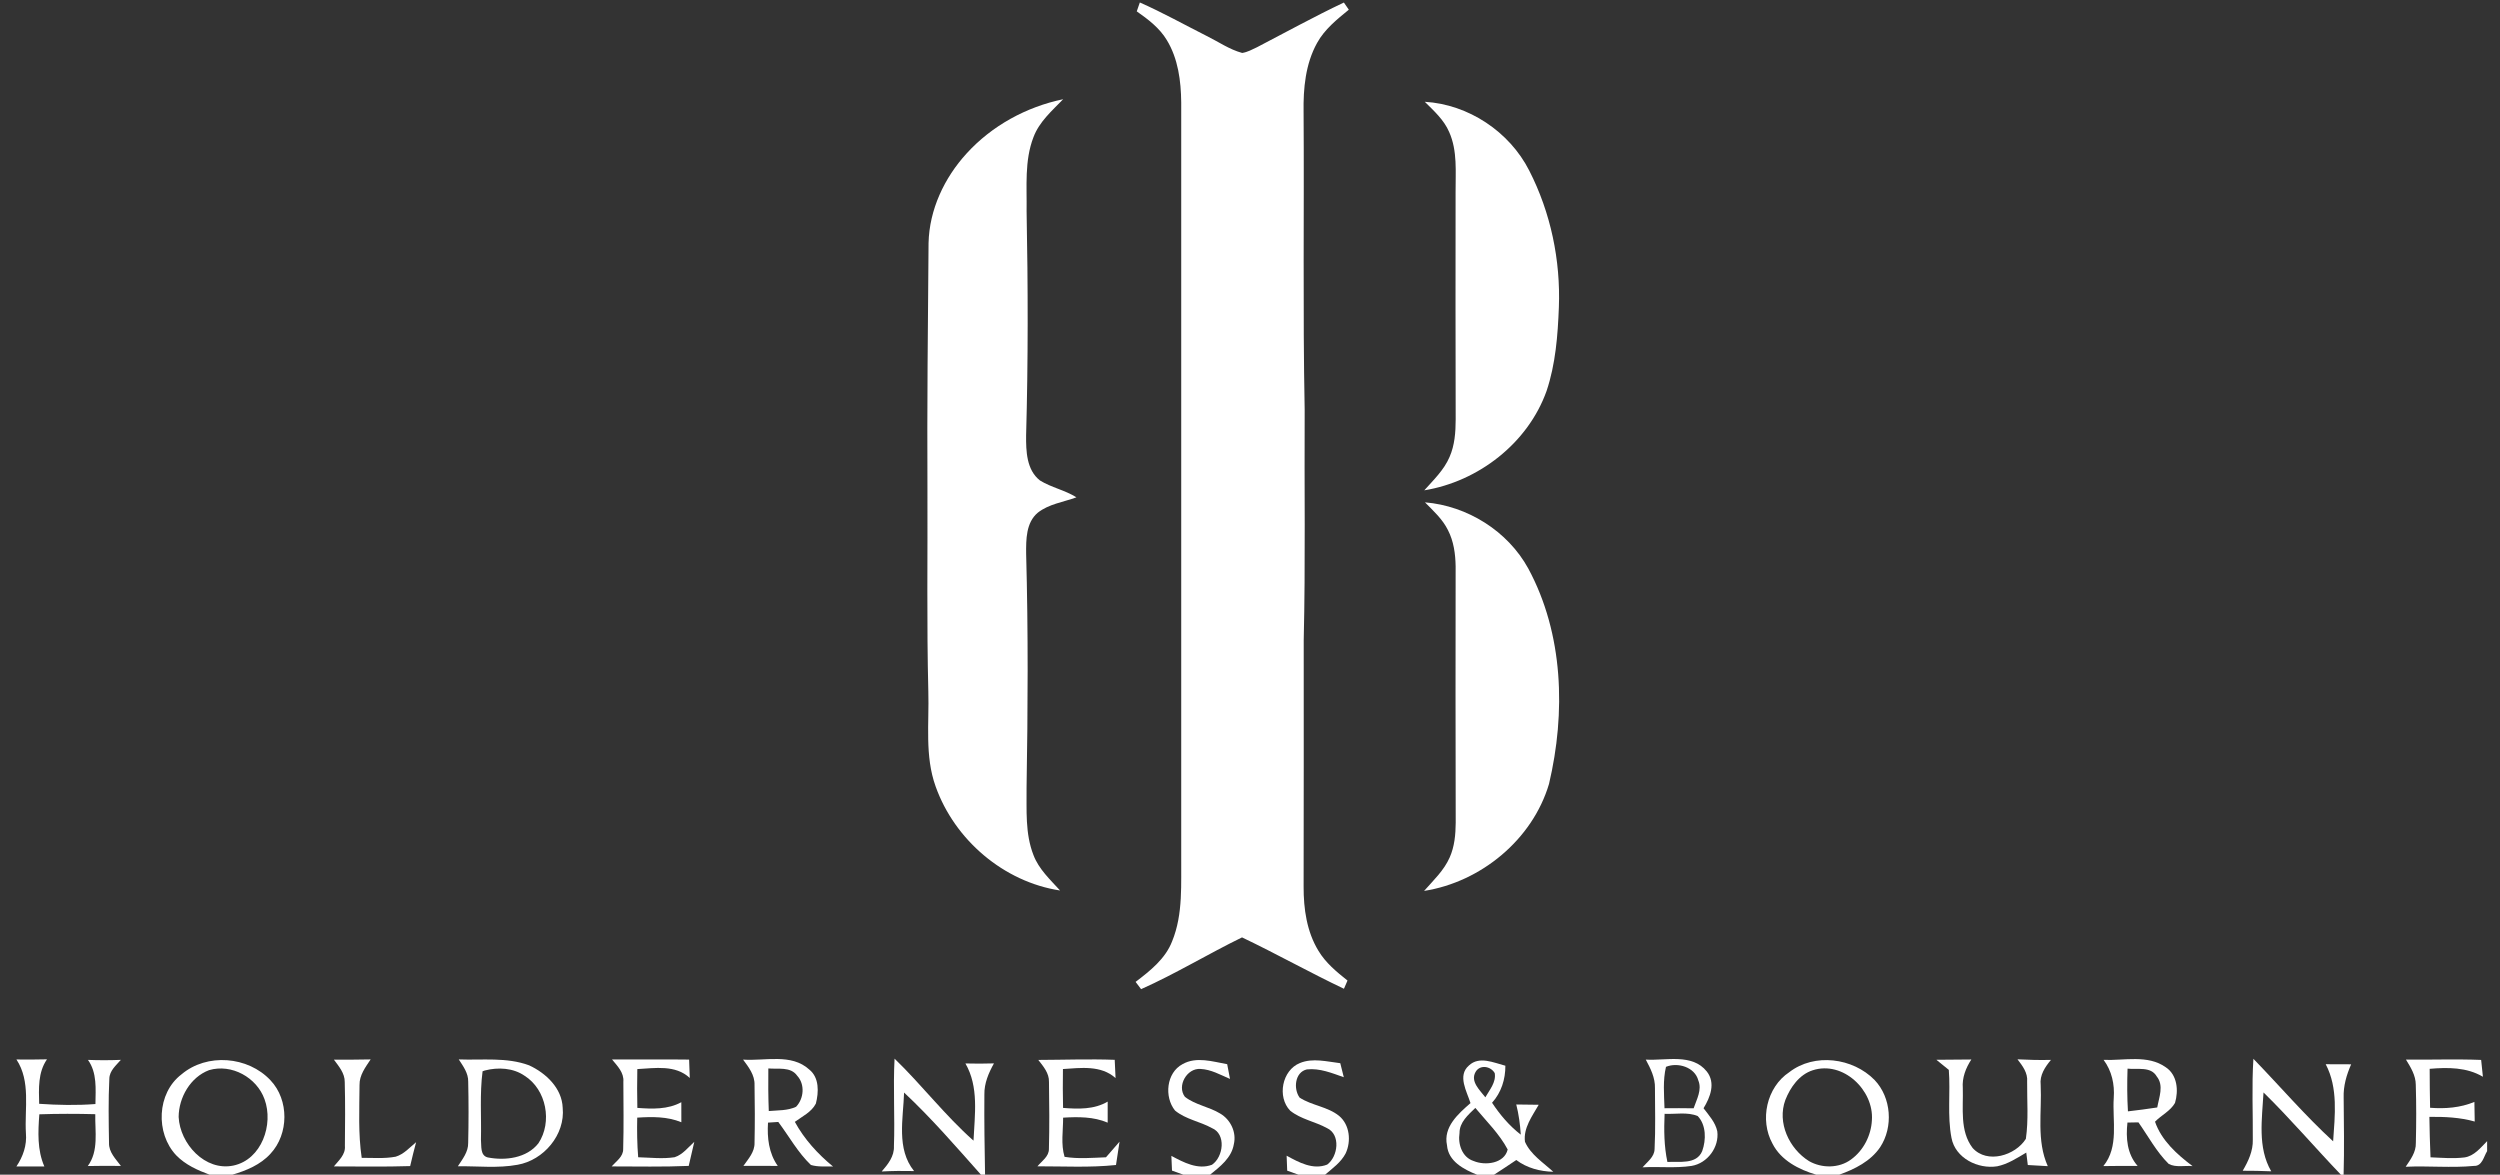
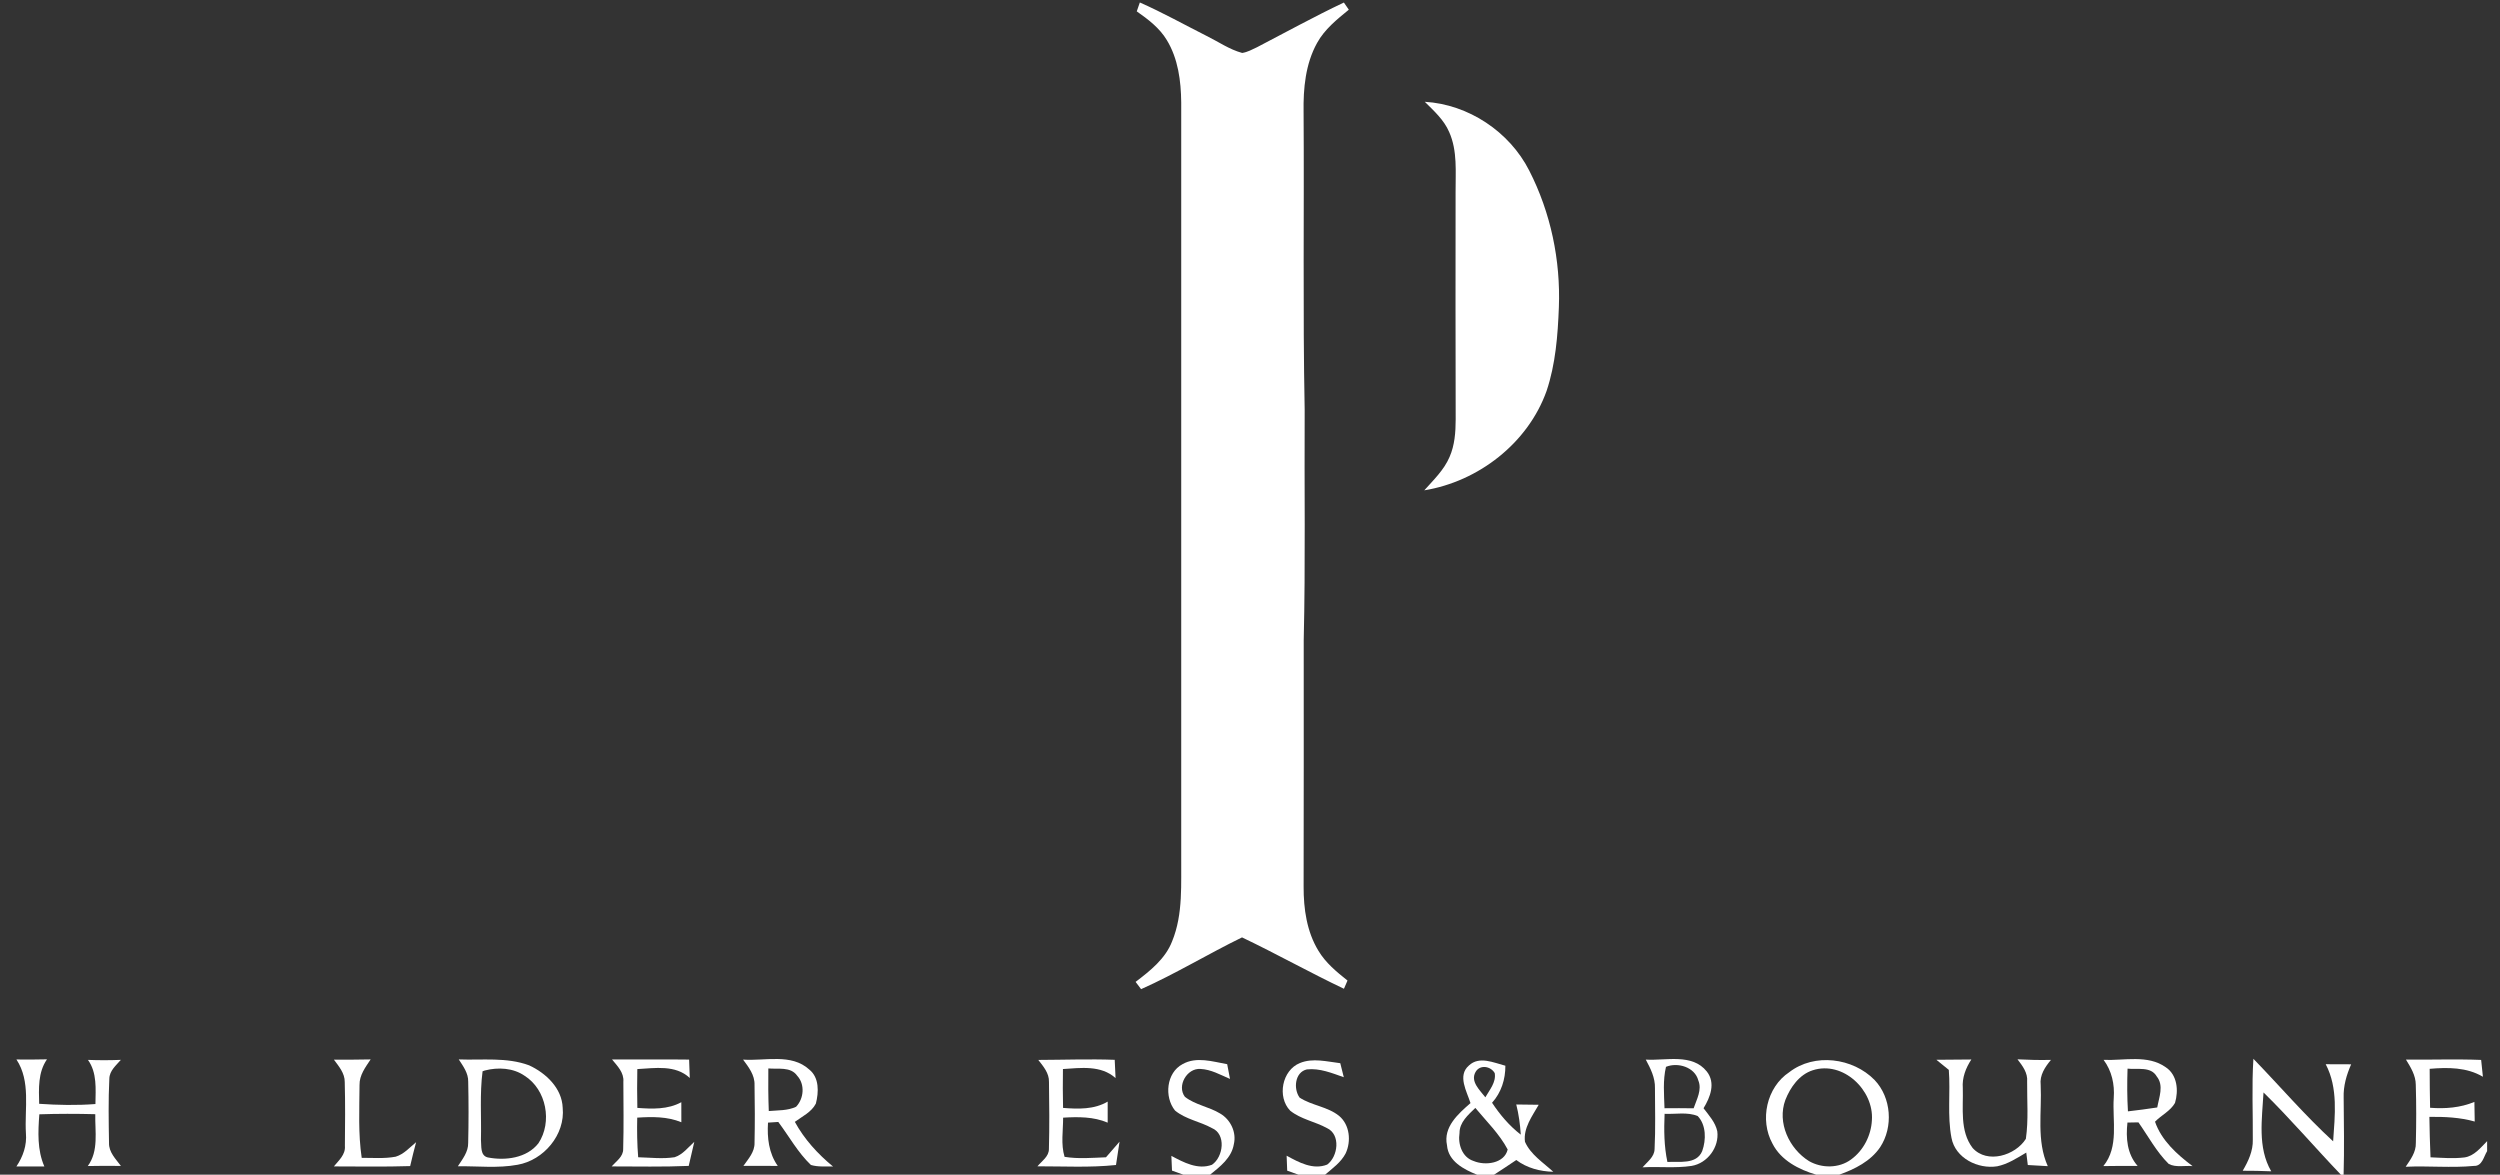
<svg xmlns="http://www.w3.org/2000/svg" fill="none" viewBox="0 0 166 78" height="78" width="166">
  <rect x="0" y="0" width="166" height="78" fill="#333333" stroke="none" />
  <g clip-path="url(#clip0_14461_3734)" id="HoldernessBourne 1">
    <g id="#100744ff">
      <path fill="white" d="M75.685 0.164C77.194 0.831 78.637 1.637 80.11 2.381C80.894 2.765 81.629 3.286 82.482 3.516C82.832 3.463 83.149 3.286 83.468 3.135C85.385 2.139 87.279 1.093 89.234 0.168C89.317 0.287 89.478 0.525 89.561 0.644C88.775 1.288 87.952 1.945 87.455 2.85C86.681 4.243 86.533 5.875 86.558 7.439C86.603 14.028 86.503 20.618 86.63 27.205C86.601 32.306 86.688 37.406 86.567 42.505C86.565 47.963 86.575 53.423 86.56 58.881C86.556 60.343 86.769 61.863 87.544 63.132C88.023 63.933 88.752 64.534 89.474 65.108C89.393 65.289 89.315 65.472 89.238 65.654C86.956 64.57 84.752 63.331 82.471 62.243C80.212 63.344 78.063 64.657 75.768 65.68C75.677 65.559 75.494 65.319 75.404 65.197C76.367 64.464 77.379 63.669 77.829 62.502C78.575 60.681 78.41 58.67 78.433 56.747C78.429 40.097 78.431 23.445 78.433 6.795C78.418 5.375 78.229 3.898 77.477 2.663C76.996 1.858 76.235 1.284 75.481 0.755C75.547 0.557 75.615 0.36 75.685 0.164Z" id="Vector" />
-       <path fill="white" d="M64.183 10.189C65.862 8.344 68.153 7.095 70.593 6.589C69.854 7.354 69.006 8.083 68.623 9.107C68.017 10.674 68.192 12.385 68.166 14.028C68.26 18.988 68.272 23.951 68.134 28.909C68.126 29.951 68.157 31.2 69.052 31.902C69.811 32.373 70.716 32.544 71.475 33.022C70.614 33.34 69.645 33.462 68.908 34.044C68.124 34.705 68.13 35.825 68.136 36.764C68.277 41.935 68.251 47.111 68.164 52.284C68.177 53.786 68.062 55.351 68.623 56.779C68.978 57.714 69.73 58.405 70.389 59.129C66.651 58.562 63.382 55.763 62.124 52.216C61.397 50.192 61.703 48.012 61.641 45.91C61.529 41.447 61.601 36.981 61.582 32.518C61.554 27.056 61.609 21.596 61.656 16.134C61.707 13.921 62.702 11.809 64.183 10.189Z" id="Vector_2" />
      <path fill="white" d="M94.606 6.759C97.505 6.931 100.228 8.742 101.541 11.326C102.967 14.115 103.628 17.275 103.509 20.404C103.437 22.274 103.291 24.174 102.693 25.959C101.458 29.423 98.171 31.97 94.572 32.558C95.187 31.868 95.879 31.211 96.249 30.346C96.594 29.564 96.655 28.697 96.657 27.853C96.64 22.82 96.649 17.787 96.651 12.752C96.642 11.422 96.785 10.021 96.226 8.769C95.882 7.962 95.216 7.365 94.606 6.759Z" id="Vector_3" />
-       <path fill="white" d="M94.618 33.355C97.434 33.589 100.108 35.258 101.475 37.744C103.823 42.093 103.97 47.328 102.854 52.054C101.759 55.748 98.335 58.566 94.559 59.157C95.175 58.458 95.881 57.799 96.261 56.93C96.582 56.209 96.652 55.412 96.659 54.632C96.639 48.956 96.65 43.281 96.654 37.604C96.641 36.784 96.527 35.94 96.146 35.202C95.787 34.475 95.179 33.923 94.618 33.355Z" id="Vector_4" />
      <path fill="white" d="M1.092 70.35C1.768 70.358 2.444 70.356 3.12 70.339C2.514 71.208 2.576 72.284 2.601 73.293C3.844 73.378 5.094 73.404 6.337 73.308C6.348 72.311 6.456 71.234 5.84 70.377C6.567 70.405 7.296 70.405 8.025 70.375C7.706 70.743 7.27 71.096 7.26 71.627C7.19 73.044 7.215 74.468 7.239 75.888C7.219 76.507 7.687 76.959 8.029 77.418C7.296 77.408 6.563 77.41 5.829 77.425C6.567 76.422 6.301 75.14 6.327 73.982C5.09 73.95 3.849 73.948 2.612 73.99C2.525 75.153 2.467 76.358 2.945 77.452C2.327 77.448 1.708 77.448 1.09 77.452C1.53 76.798 1.793 76.041 1.721 75.244C1.623 73.608 2.053 71.808 1.092 70.35Z" id="Vector_5" />
-       <path fill="white" d="M12.052 71.337C13.739 69.909 16.47 70.132 17.964 71.735C19.201 73.04 19.184 75.299 17.96 76.608C17.299 77.339 16.357 77.726 15.431 78H13.92C13.116 77.703 12.306 77.339 11.703 76.715C10.313 75.248 10.411 72.583 12.052 71.337ZM13.883 71.057C12.642 71.524 11.869 72.874 11.862 74.168C11.949 75.947 13.618 77.79 15.503 77.392C17.378 76.989 18.177 74.657 17.565 72.989C17.046 71.543 15.378 70.617 13.883 71.057Z" id="Vector_6" />
      <path fill="white" d="M22.17 70.36C22.982 70.368 23.796 70.36 24.61 70.345C24.27 70.859 23.86 71.39 23.873 72.043C23.864 73.654 23.779 75.28 24.017 76.88C24.77 76.878 25.53 76.944 26.274 76.804C26.818 76.642 27.205 76.189 27.63 75.841C27.49 76.368 27.356 76.895 27.235 77.428C25.545 77.482 23.856 77.452 22.168 77.45C22.495 77.052 22.95 76.663 22.901 76.096C22.914 74.68 22.929 73.263 22.891 71.847C22.897 71.259 22.497 70.804 22.17 70.36Z" id="Vector_7" />
      <path fill="white" d="M30.462 70.345C32.018 70.406 33.644 70.183 35.133 70.738C36.249 71.252 37.316 72.255 37.363 73.558C37.539 75.346 36.098 77.04 34.364 77.341C33.057 77.582 31.722 77.424 30.402 77.439C30.709 76.965 31.1 76.487 31.087 75.89C31.119 74.536 31.119 73.178 31.089 71.824C31.102 71.259 30.753 70.795 30.462 70.345ZM32.194 71.08L32.043 71.133C31.848 72.638 31.971 74.162 31.935 75.675C31.977 76.079 31.867 76.725 32.385 76.853C33.548 77.08 34.978 76.906 35.752 75.913C36.687 74.504 36.283 72.349 34.838 71.435C34.075 70.904 33.07 70.853 32.194 71.08Z" id="Vector_8" />
      <path fill="white" d="M40.639 70.349C42.346 70.357 44.05 70.332 45.757 70.357C45.772 70.763 45.786 71.169 45.801 71.577C44.849 70.689 43.5 70.923 42.318 70.987C42.301 71.845 42.301 72.704 42.32 73.564C43.306 73.639 44.343 73.677 45.24 73.186C45.236 73.628 45.236 74.073 45.242 74.517C44.312 74.132 43.296 74.147 42.312 74.211C42.292 75.088 42.305 75.966 42.375 76.842C43.179 76.863 43.993 76.963 44.794 76.84C45.336 76.665 45.693 76.185 46.101 75.817C45.974 76.349 45.848 76.882 45.731 77.416C44.025 77.49 42.32 77.45 40.613 77.45C40.915 77.105 41.393 76.803 41.379 76.291C41.423 74.804 41.395 73.314 41.391 71.828C41.442 71.22 40.992 70.778 40.639 70.349Z" id="Vector_9" />
      <path fill="white" d="M49.34 70.358C50.792 70.462 52.543 69.928 53.733 71.016C54.407 71.552 54.368 72.525 54.173 73.28C53.882 73.845 53.27 74.13 52.777 74.491C53.406 75.647 54.3 76.621 55.312 77.456C54.823 77.439 54.318 77.497 53.844 77.354C52.976 76.525 52.394 75.452 51.678 74.498C51.508 74.508 51.166 74.53 50.996 74.542C50.932 75.548 51.047 76.574 51.644 77.418C50.883 77.414 50.122 77.409 49.363 77.416C49.686 76.95 50.118 76.489 50.101 75.883C50.129 74.604 50.124 73.32 50.101 72.041C50.124 71.386 49.708 70.855 49.34 70.358ZM51.017 70.944C51.006 71.886 51.011 72.829 51.047 73.773C51.652 73.718 52.296 73.756 52.859 73.49C53.382 72.944 53.461 71.998 52.932 71.427C52.496 70.808 51.663 71.006 51.017 70.944Z" id="Vector_10" />
-       <path fill="white" d="M59.399 70.294C61.212 72.045 62.747 74.064 64.641 75.739C64.719 74.026 65.008 72.173 64.103 70.613C64.734 70.63 65.365 70.63 65.999 70.609C65.644 71.244 65.348 71.933 65.363 72.677C65.348 74.449 65.376 76.226 65.408 78H65.136C63.482 76.139 61.85 74.247 60.031 72.545C59.977 74.281 59.504 76.281 60.694 77.758C59.977 77.741 59.259 77.748 58.545 77.786C58.959 77.31 59.389 76.776 59.357 76.105C59.427 74.168 59.297 72.23 59.399 70.294Z" id="Vector_11" />
      <path fill="white" d="M68.942 70.379C70.634 70.374 72.326 70.309 74.017 70.372C74.037 70.776 74.053 71.18 74.073 71.584C73.106 70.717 71.769 70.908 70.579 70.984C70.566 71.843 70.568 72.704 70.587 73.565C71.592 73.643 72.651 73.679 73.55 73.146C73.546 73.611 73.548 74.077 73.55 74.544C72.615 74.143 71.588 74.153 70.591 74.213C70.594 75.076 70.432 75.973 70.687 76.814C71.597 76.963 72.523 76.878 73.437 76.844C73.739 76.498 74.034 76.149 74.338 75.807C74.262 76.323 74.177 76.838 74.102 77.356C72.368 77.539 70.625 77.439 68.887 77.443C69.176 77.091 69.654 76.795 69.648 76.289C69.688 74.81 69.673 73.325 69.652 71.845C69.671 71.261 69.278 70.808 68.942 70.379Z" id="Vector_12" />
      <path fill="white" d="M78.521 70.659C79.441 70.139 80.518 70.49 81.485 70.662C81.547 70.987 81.609 71.314 81.672 71.641C81.037 71.371 80.412 71.008 79.709 70.978C78.814 70.912 78.127 72.103 78.678 72.829C79.366 73.369 80.276 73.484 81.016 73.937C81.711 74.338 82.115 75.184 81.927 75.975C81.779 76.878 81.016 77.463 80.348 78H78.574C78.321 77.911 78.07 77.822 77.821 77.728C77.806 77.401 77.794 77.074 77.779 76.749C78.591 77.184 79.539 77.692 80.476 77.34C81.233 76.823 81.434 75.303 80.467 74.902C79.677 74.464 78.729 74.326 78.021 73.739C77.294 72.84 77.443 71.229 78.521 70.659Z" id="Vector_13" />
      <path fill="white" d="M86.316 70.585C87.172 70.232 88.112 70.493 88.994 70.596C89.068 70.906 89.147 71.216 89.228 71.528C88.441 71.252 87.629 70.916 86.779 71.008C85.974 71.188 85.872 72.304 86.295 72.882C87.107 73.412 88.152 73.477 88.917 74.096C89.627 74.689 89.729 75.779 89.351 76.585C89.043 77.18 88.48 77.575 87.984 78H86.22C85.967 77.913 85.719 77.824 85.47 77.732C85.457 77.399 85.445 77.067 85.432 76.738C86.24 77.18 87.187 77.701 88.125 77.329C88.849 76.797 89.032 75.331 88.112 74.906C87.319 74.47 86.38 74.323 85.666 73.747C84.79 72.838 85.124 71.061 86.316 70.585Z" id="Vector_14" />
      <path fill="white" d="M97.534 70.751C98.221 70.101 99.184 70.566 99.957 70.764C99.96 71.671 99.685 72.543 99.073 73.223C99.6 74.02 100.221 74.755 100.98 75.34C100.937 74.664 100.846 73.994 100.68 73.338C101.175 73.348 101.673 73.355 102.17 73.357C101.741 74.107 101.139 74.906 101.258 75.814C101.636 76.672 102.472 77.191 103.137 77.807C102.257 77.782 101.392 77.561 100.682 77.025C100.193 77.354 99.702 77.682 99.205 78.001H98.074C97.197 77.648 96.164 77.114 96.081 76.047C95.822 74.834 96.827 73.956 97.641 73.246C97.398 72.466 96.759 71.425 97.534 70.751ZM97.975 71.182C97.615 71.82 98.274 72.398 98.627 72.861C98.907 72.366 99.352 71.867 99.25 71.255C98.982 70.785 98.261 70.672 97.975 71.182ZM96.912 75.237C96.795 75.971 97.086 76.851 97.855 77.093C98.621 77.414 99.891 77.259 100.11 76.326C99.56 75.289 98.704 74.46 97.962 73.565C97.492 74.026 96.907 74.513 96.912 75.237Z" id="Vector_15" />
      <path fill="white" d="M109.279 70.358C110.622 70.439 112.363 69.927 113.332 71.149C113.932 71.912 113.562 72.858 113.115 73.587C113.47 74.056 113.898 74.517 114.027 75.112C114.17 76.167 113.375 77.242 112.323 77.416C111.245 77.58 110.148 77.448 109.065 77.51C109.377 77.146 109.853 76.826 109.864 76.298C109.932 74.951 109.891 73.599 109.889 72.25C109.908 71.563 109.594 70.945 109.279 70.358ZM110.622 70.838C110.408 71.737 110.495 72.67 110.523 73.587C111.167 73.58 111.813 73.58 112.457 73.591C112.656 73 113.03 72.364 112.765 71.733C112.535 70.855 111.4 70.517 110.622 70.838ZM110.529 73.958C110.484 75.025 110.491 76.103 110.716 77.155C111.498 77.108 112.648 77.344 113.026 76.432C113.292 75.693 113.298 74.702 112.727 74.105C112.042 73.822 111.254 73.992 110.529 73.958Z" id="Vector_16" />
      <path fill="white" d="M118.811 71.191C120.479 69.901 123.03 70.237 124.473 71.712C125.587 72.88 125.725 74.832 124.843 76.173C124.209 77.108 123.157 77.631 122.124 78H120.596C119.447 77.658 118.261 77.055 117.695 75.941C116.826 74.368 117.298 72.19 118.811 71.191ZM120.365 71.066C119.472 71.352 118.881 72.194 118.55 73.031C117.986 74.543 118.8 76.275 120.118 77.097C120.966 77.584 122.114 77.582 122.911 76.989C123.735 76.394 124.243 75.395 124.294 74.383C124.439 72.387 122.373 70.413 120.365 71.066Z" id="Vector_17" />
      <path fill="white" d="M128.574 70.369C129.348 70.358 130.124 70.356 130.897 70.35C130.528 70.917 130.275 71.559 130.33 72.249C130.37 73.58 130.117 75.091 130.982 76.226C131.954 77.306 133.826 76.721 134.517 75.62C134.7 74.366 134.591 73.085 134.602 71.822C134.655 71.24 134.294 70.772 133.962 70.339C134.7 70.377 135.441 70.396 136.183 70.377C135.792 70.851 135.424 71.389 135.501 72.039C135.588 73.837 135.21 75.733 135.973 77.433C135.528 77.408 135.089 77.382 134.646 77.357C134.612 77.083 134.578 76.806 134.544 76.532C133.932 76.893 133.32 77.297 132.615 77.442C131.339 77.644 129.83 76.902 129.578 75.554C129.293 74.069 129.518 72.543 129.401 71.04C129.125 70.817 128.849 70.594 128.574 70.369Z" id="Vector_18" />
      <path fill="white" d="M139.679 70.376C141.046 70.434 142.608 70.013 143.805 70.865C144.578 71.373 144.663 72.417 144.421 73.233C144.115 73.775 143.515 74.045 143.093 74.481C143.522 75.728 144.557 76.657 145.588 77.43C145.065 77.379 144.468 77.539 144 77.282C143.186 76.478 142.646 75.452 141.992 74.525C141.809 74.527 141.445 74.534 141.263 74.538C141.15 75.558 141.231 76.619 141.941 77.42C141.18 77.413 140.421 77.416 139.662 77.428C140.714 76.142 140.251 74.417 140.353 72.899C140.419 72.002 140.223 71.106 139.679 70.376ZM141.269 70.957C141.237 71.903 141.239 72.848 141.295 73.794C141.943 73.722 142.593 73.632 143.241 73.535C143.358 72.865 143.698 72.077 143.205 71.473C142.81 70.787 141.919 71.037 141.269 70.957Z" id="Vector_19" />
      <path fill="white" d="M149.626 70.305C151.394 72.128 153.048 74.064 154.92 75.784C155.035 74.073 155.258 72.245 154.427 70.664C154.988 70.67 155.551 70.672 156.117 70.67C155.809 71.37 155.592 72.113 155.619 72.885C155.632 74.589 155.666 76.296 155.615 78.001H155.437C153.709 76.196 152.085 74.288 150.298 72.538C150.204 74.283 149.885 76.186 150.81 77.775C150.179 77.748 149.547 77.735 148.916 77.737C149.284 77.11 149.607 76.426 149.586 75.682C149.6 73.89 149.511 72.096 149.626 70.305Z" id="Vector_20" />
      <path fill="white" d="M159.756 70.358C161.42 70.375 163.084 70.313 164.748 70.379C164.784 70.751 164.825 71.123 164.865 71.497C163.794 70.861 162.531 70.868 161.33 70.97C161.333 71.831 161.339 72.693 161.358 73.556C162.355 73.633 163.369 73.556 164.3 73.167C164.302 73.601 164.31 74.037 164.321 74.47C163.341 74.192 162.321 74.149 161.311 74.16C161.326 75.055 161.345 75.949 161.386 76.846C162.132 76.876 162.886 76.944 163.632 76.855C164.283 76.768 164.712 76.207 165.145 75.771V76.434C164.92 76.797 164.818 77.437 164.28 77.416C162.771 77.56 161.25 77.401 159.736 77.473C160.057 76.997 160.429 76.502 160.412 75.896C160.444 74.608 160.446 73.318 160.408 72.03C160.406 71.407 160.07 70.87 159.756 70.358Z" id="Vector_21" />
    </g>
  </g>
  <defs>
    <clipPath id="clip0_14461_3734">
      <rect transform="translate(0.856)" fill="white" height="78" width="164.289" />
    </clipPath>
  </defs>
</svg>